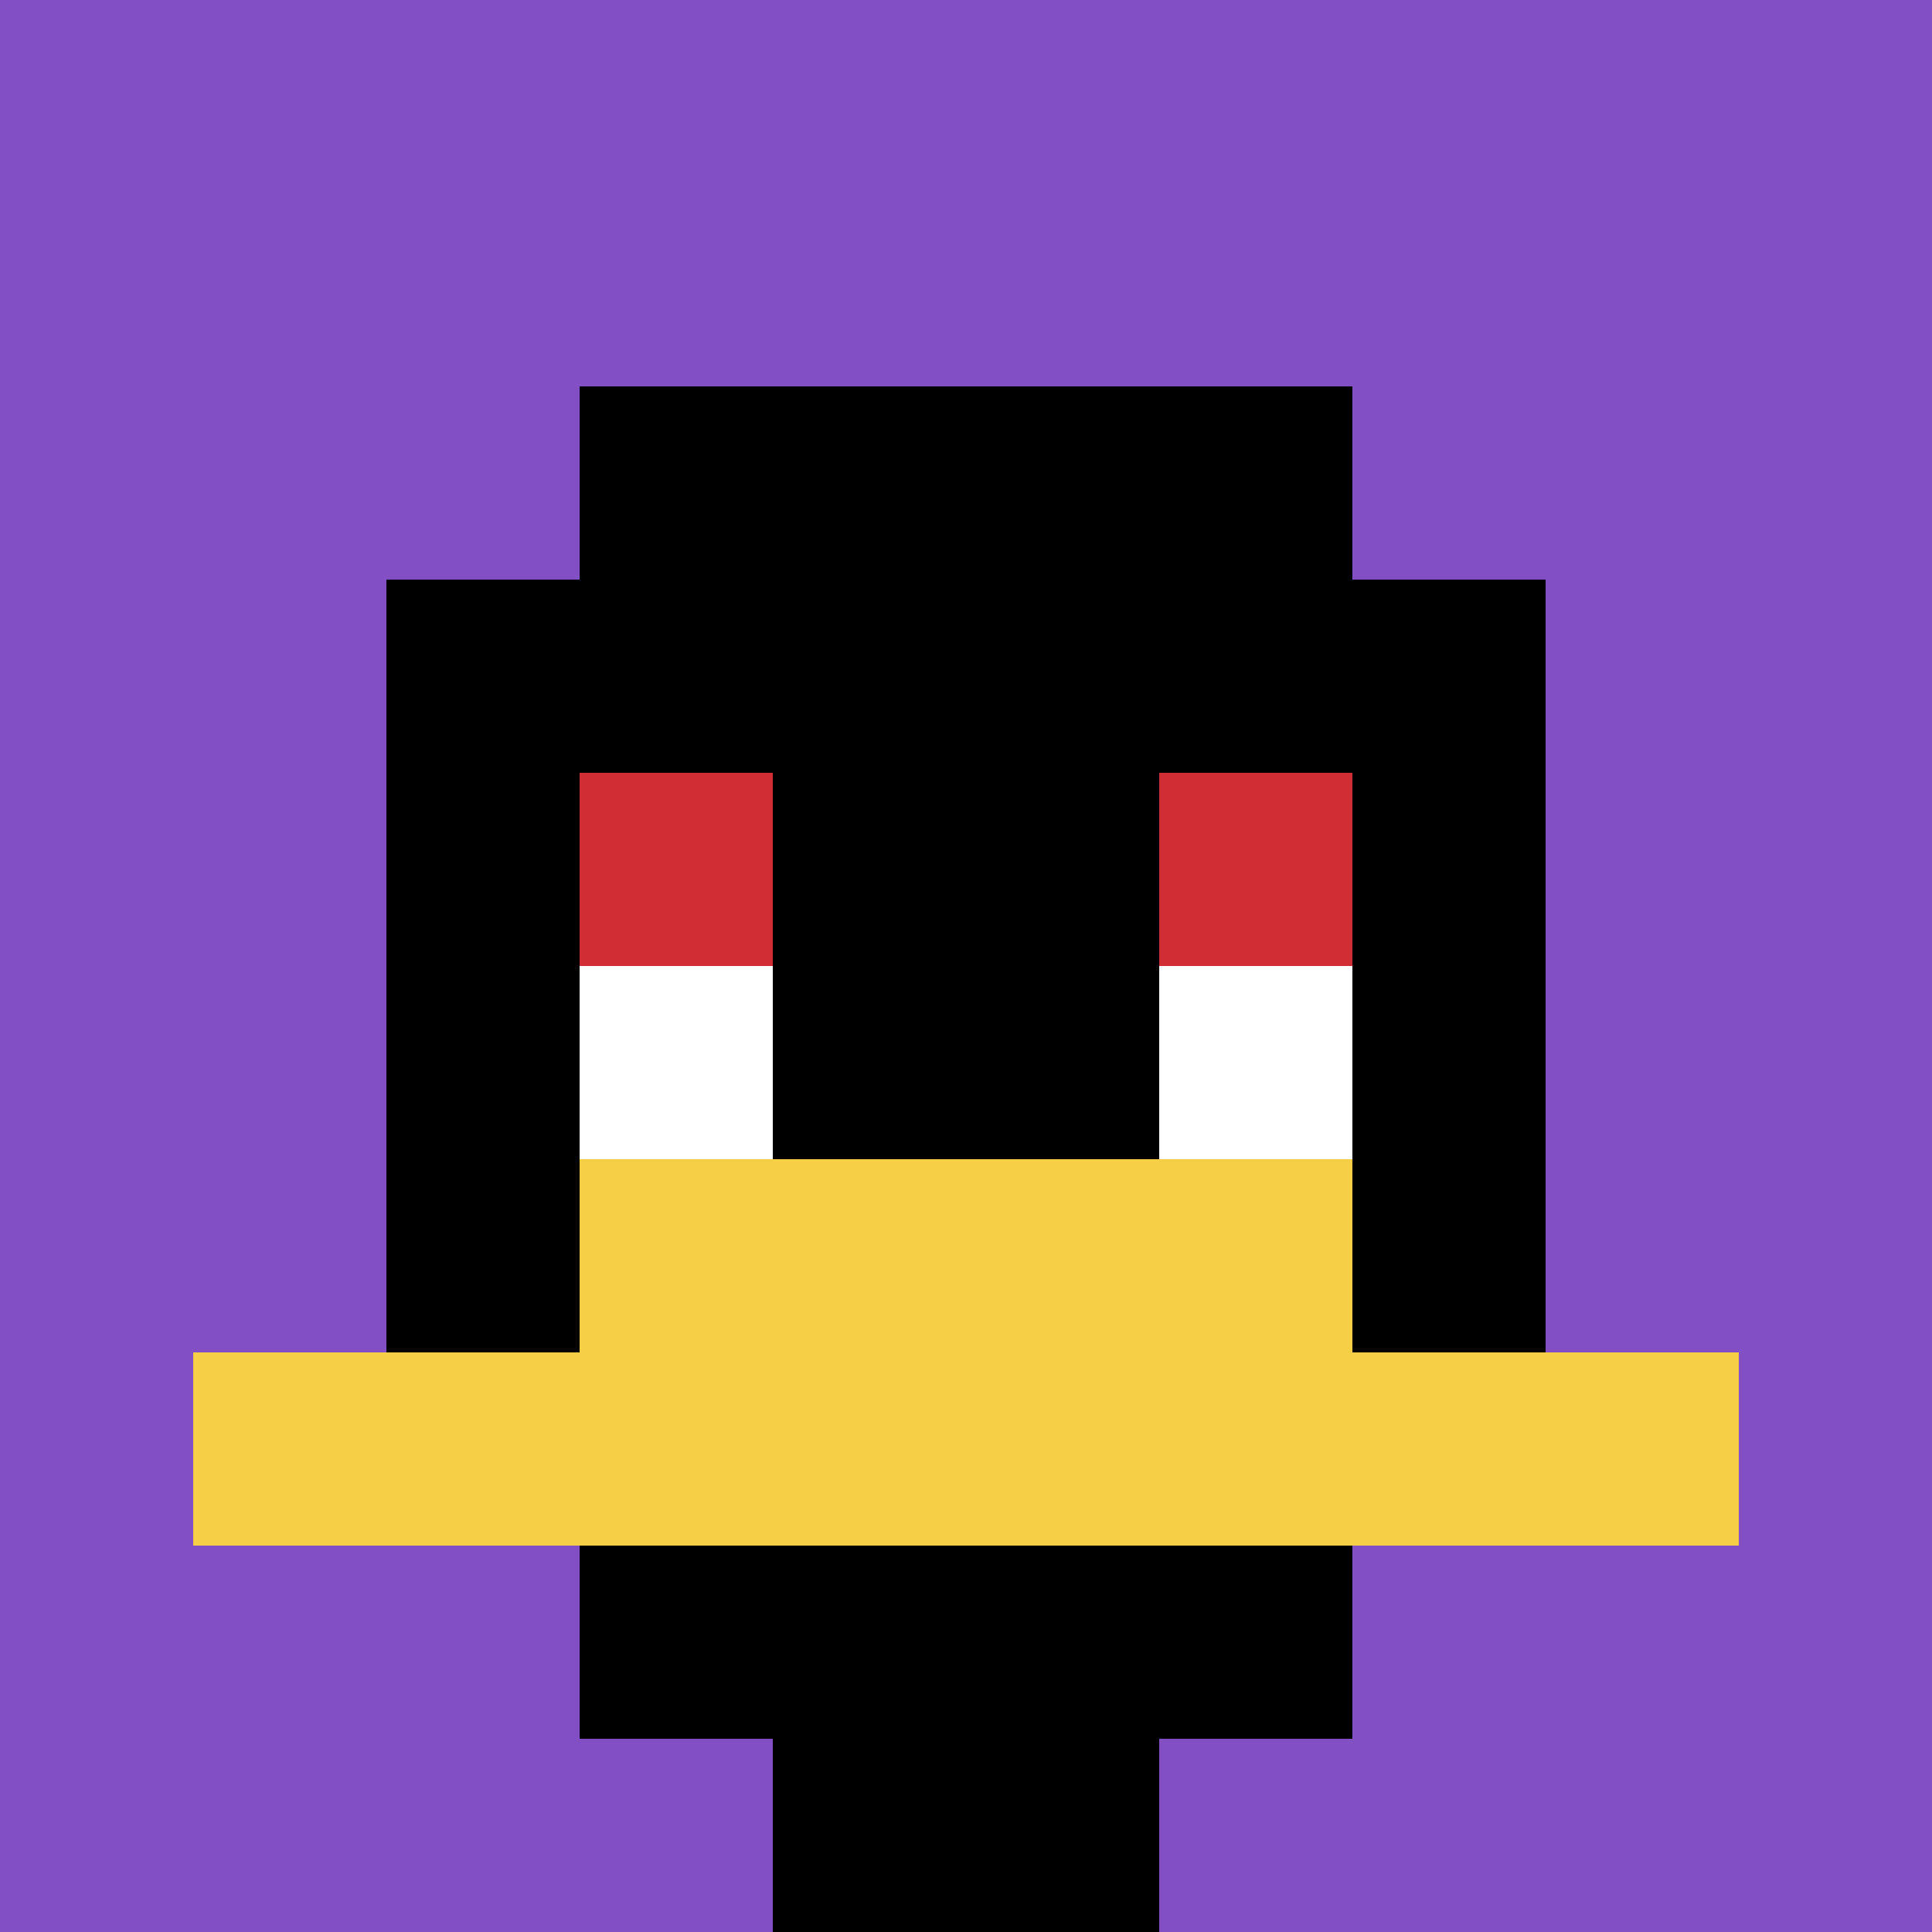
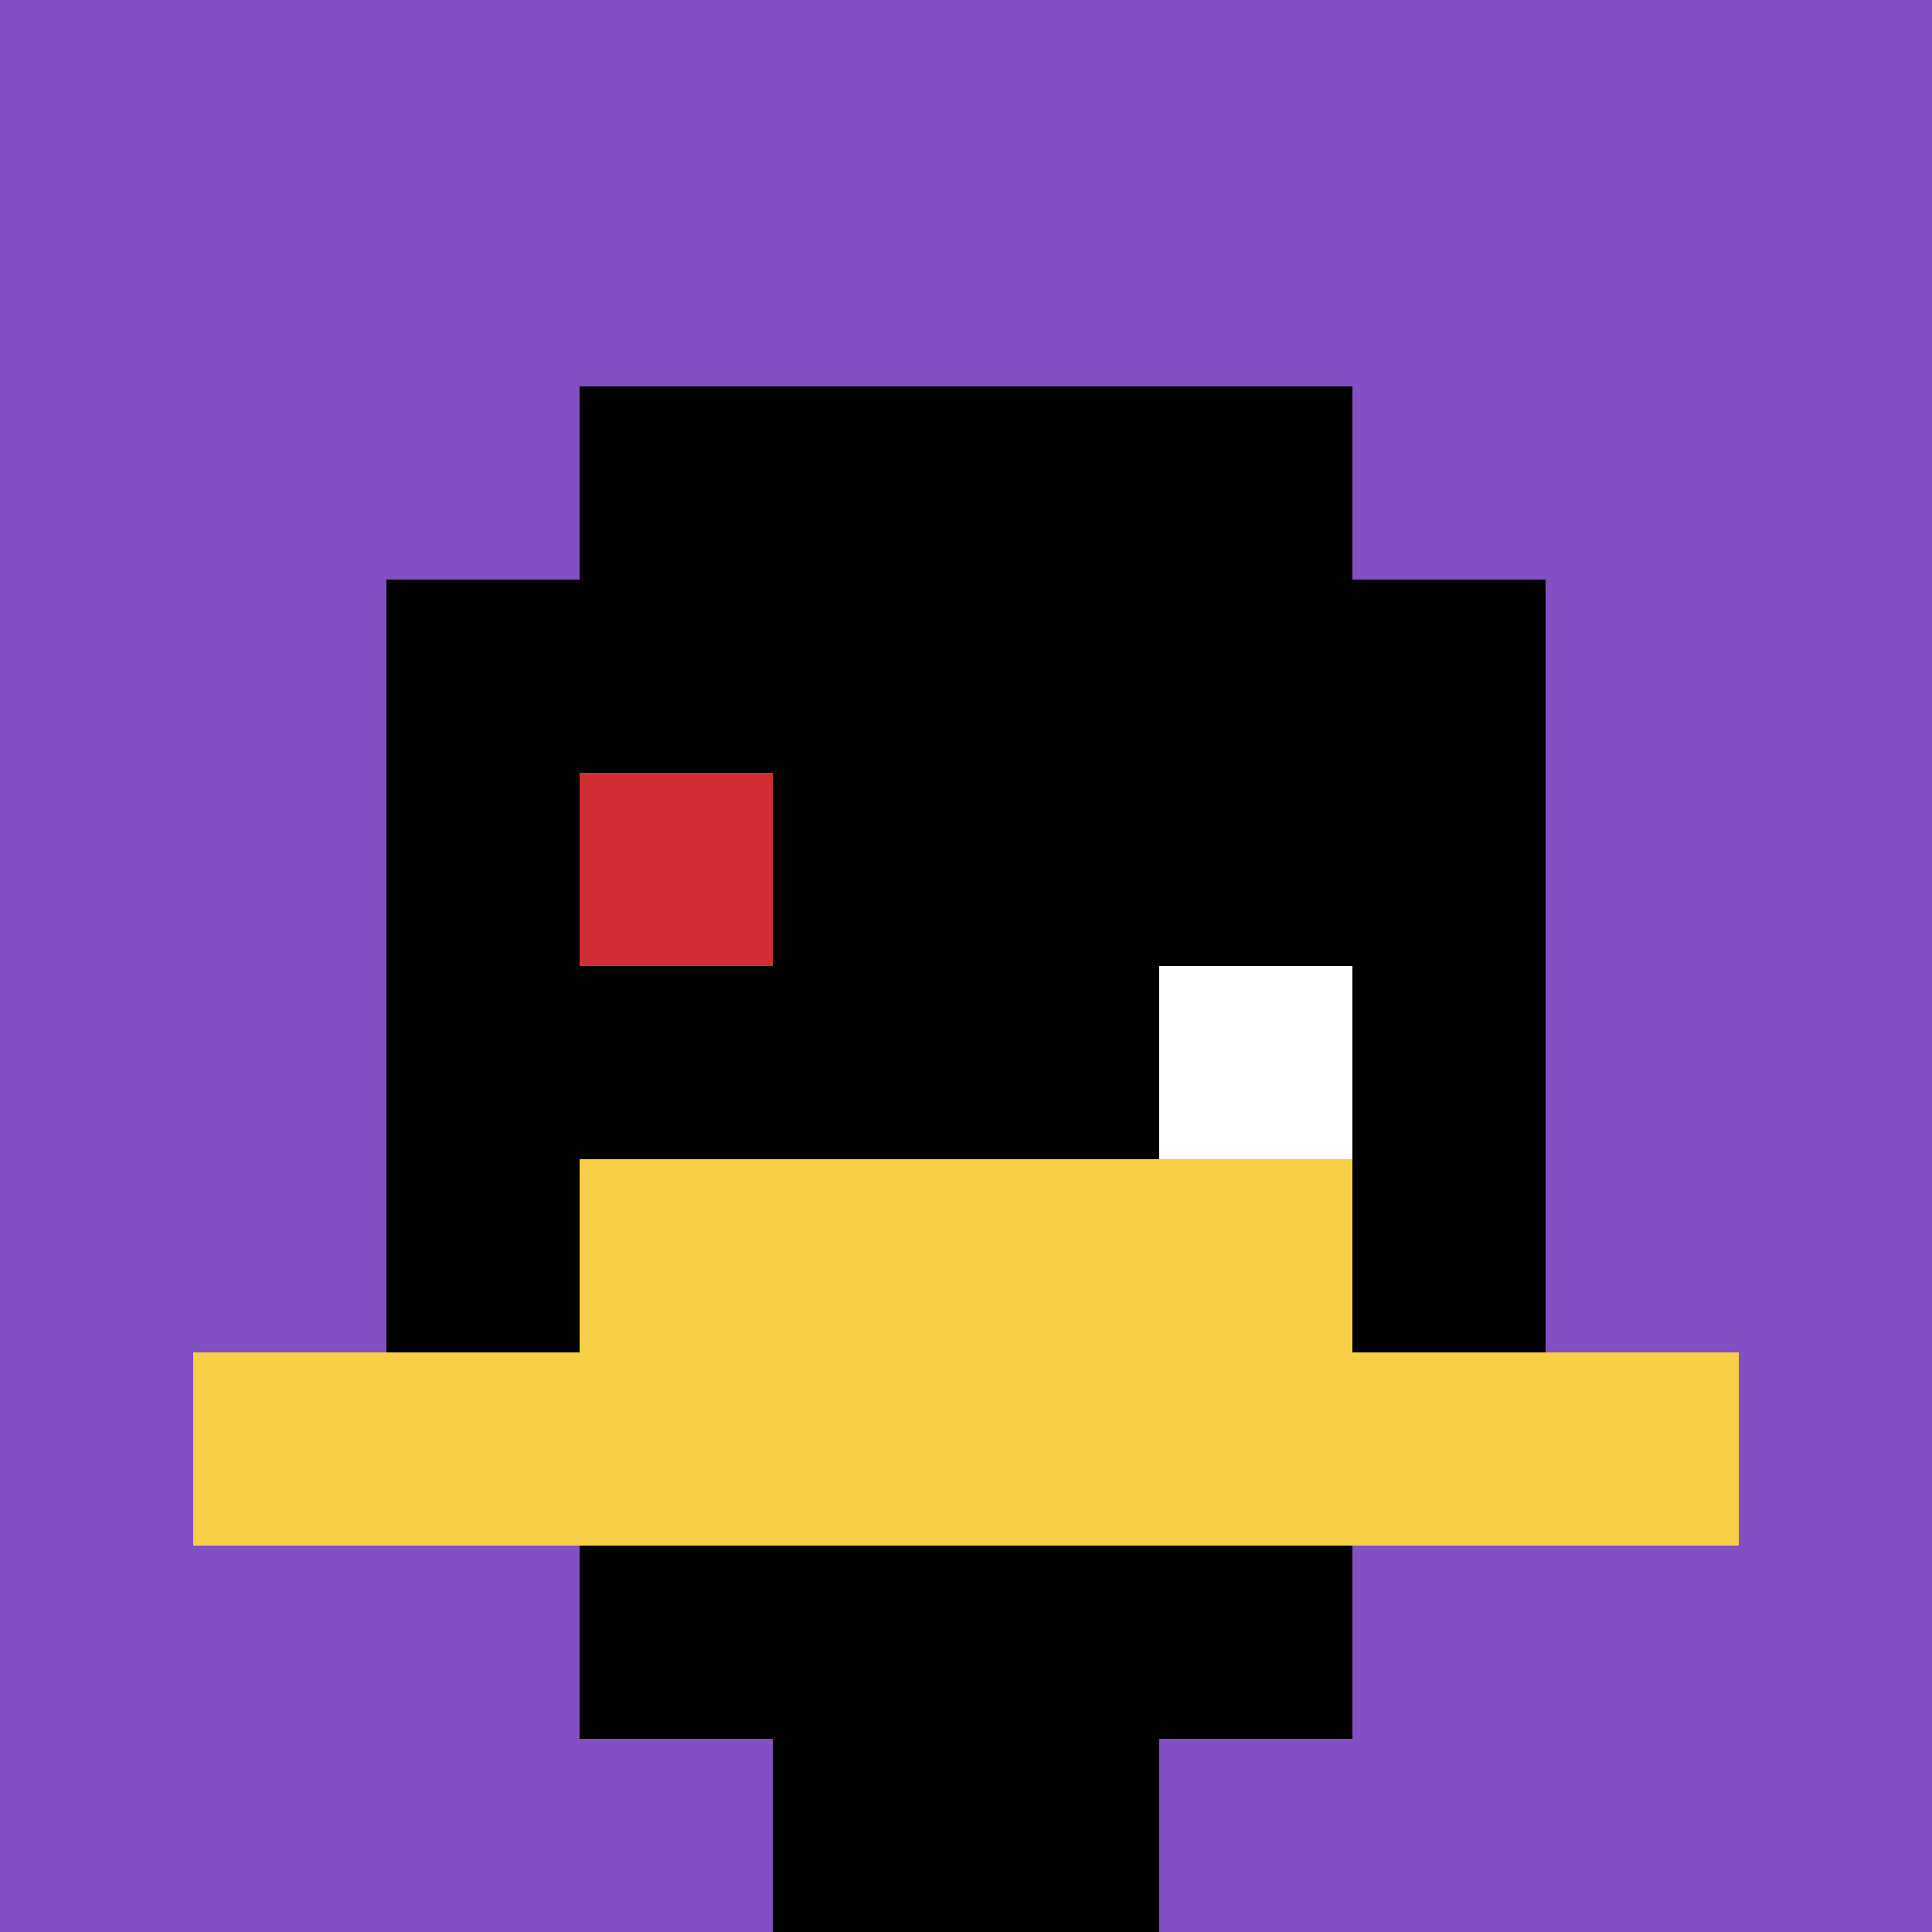
<svg xmlns="http://www.w3.org/2000/svg" version="1.1" width="905" height="905">
  <title>'goose-pfp-461212' by Dmitri Cherniak</title>
  <desc>seed=461212
backgroundColor=#ffffff
padding=20
innerPadding=0
timeout=500
dimension=1
border=false
Save=function(){return n.handleSave()}
frame=40

Rendered at Sun Sep 15 2024 23:37:59 GMT+0800 (Singapore Standard Time)
Generated in &lt;1ms
</desc>
  <defs />
  <rect width="100%" height="100%" fill="#ffffff" />
  <g>
    <g id="0-0">
      <rect x="0" y="0" height="905" width="905" fill="#834FC4" />
      <g>
        <rect id="0-0-3-2-4-7" x="271.5" y="181" width="362" height="633.5" fill="#000000" />
        <rect id="0-0-2-3-6-5" x="181" y="271.5" width="543" height="452.5" fill="#000000" />
        <rect id="0-0-4-8-2-2" x="362" y="724" width="181" height="181" fill="#000000" />
        <rect id="0-0-1-7-8-1" x="90.5" y="633.5" width="724" height="90.5" fill="#F7CF46" />
        <rect id="0-0-3-6-4-2" x="271.5" y="543" width="362" height="181" fill="#F7CF46" />
        <rect id="0-0-3-4-1-1" x="271.5" y="362" width="90.5" height="90.5" fill="#D12D35" />
-         <rect id="0-0-6-4-1-1" x="543" y="362" width="90.5" height="90.5" fill="#D12D35" />
-         <rect id="0-0-3-5-1-1" x="271.5" y="452.5" width="90.5" height="90.5" fill="#ffffff" />
        <rect id="0-0-6-5-1-1" x="543" y="452.5" width="90.5" height="90.5" fill="#ffffff" />
      </g>
-       <rect x="0" y="0" stroke="white" stroke-width="0" height="905" width="905" fill="none" />
    </g>
  </g>
</svg>